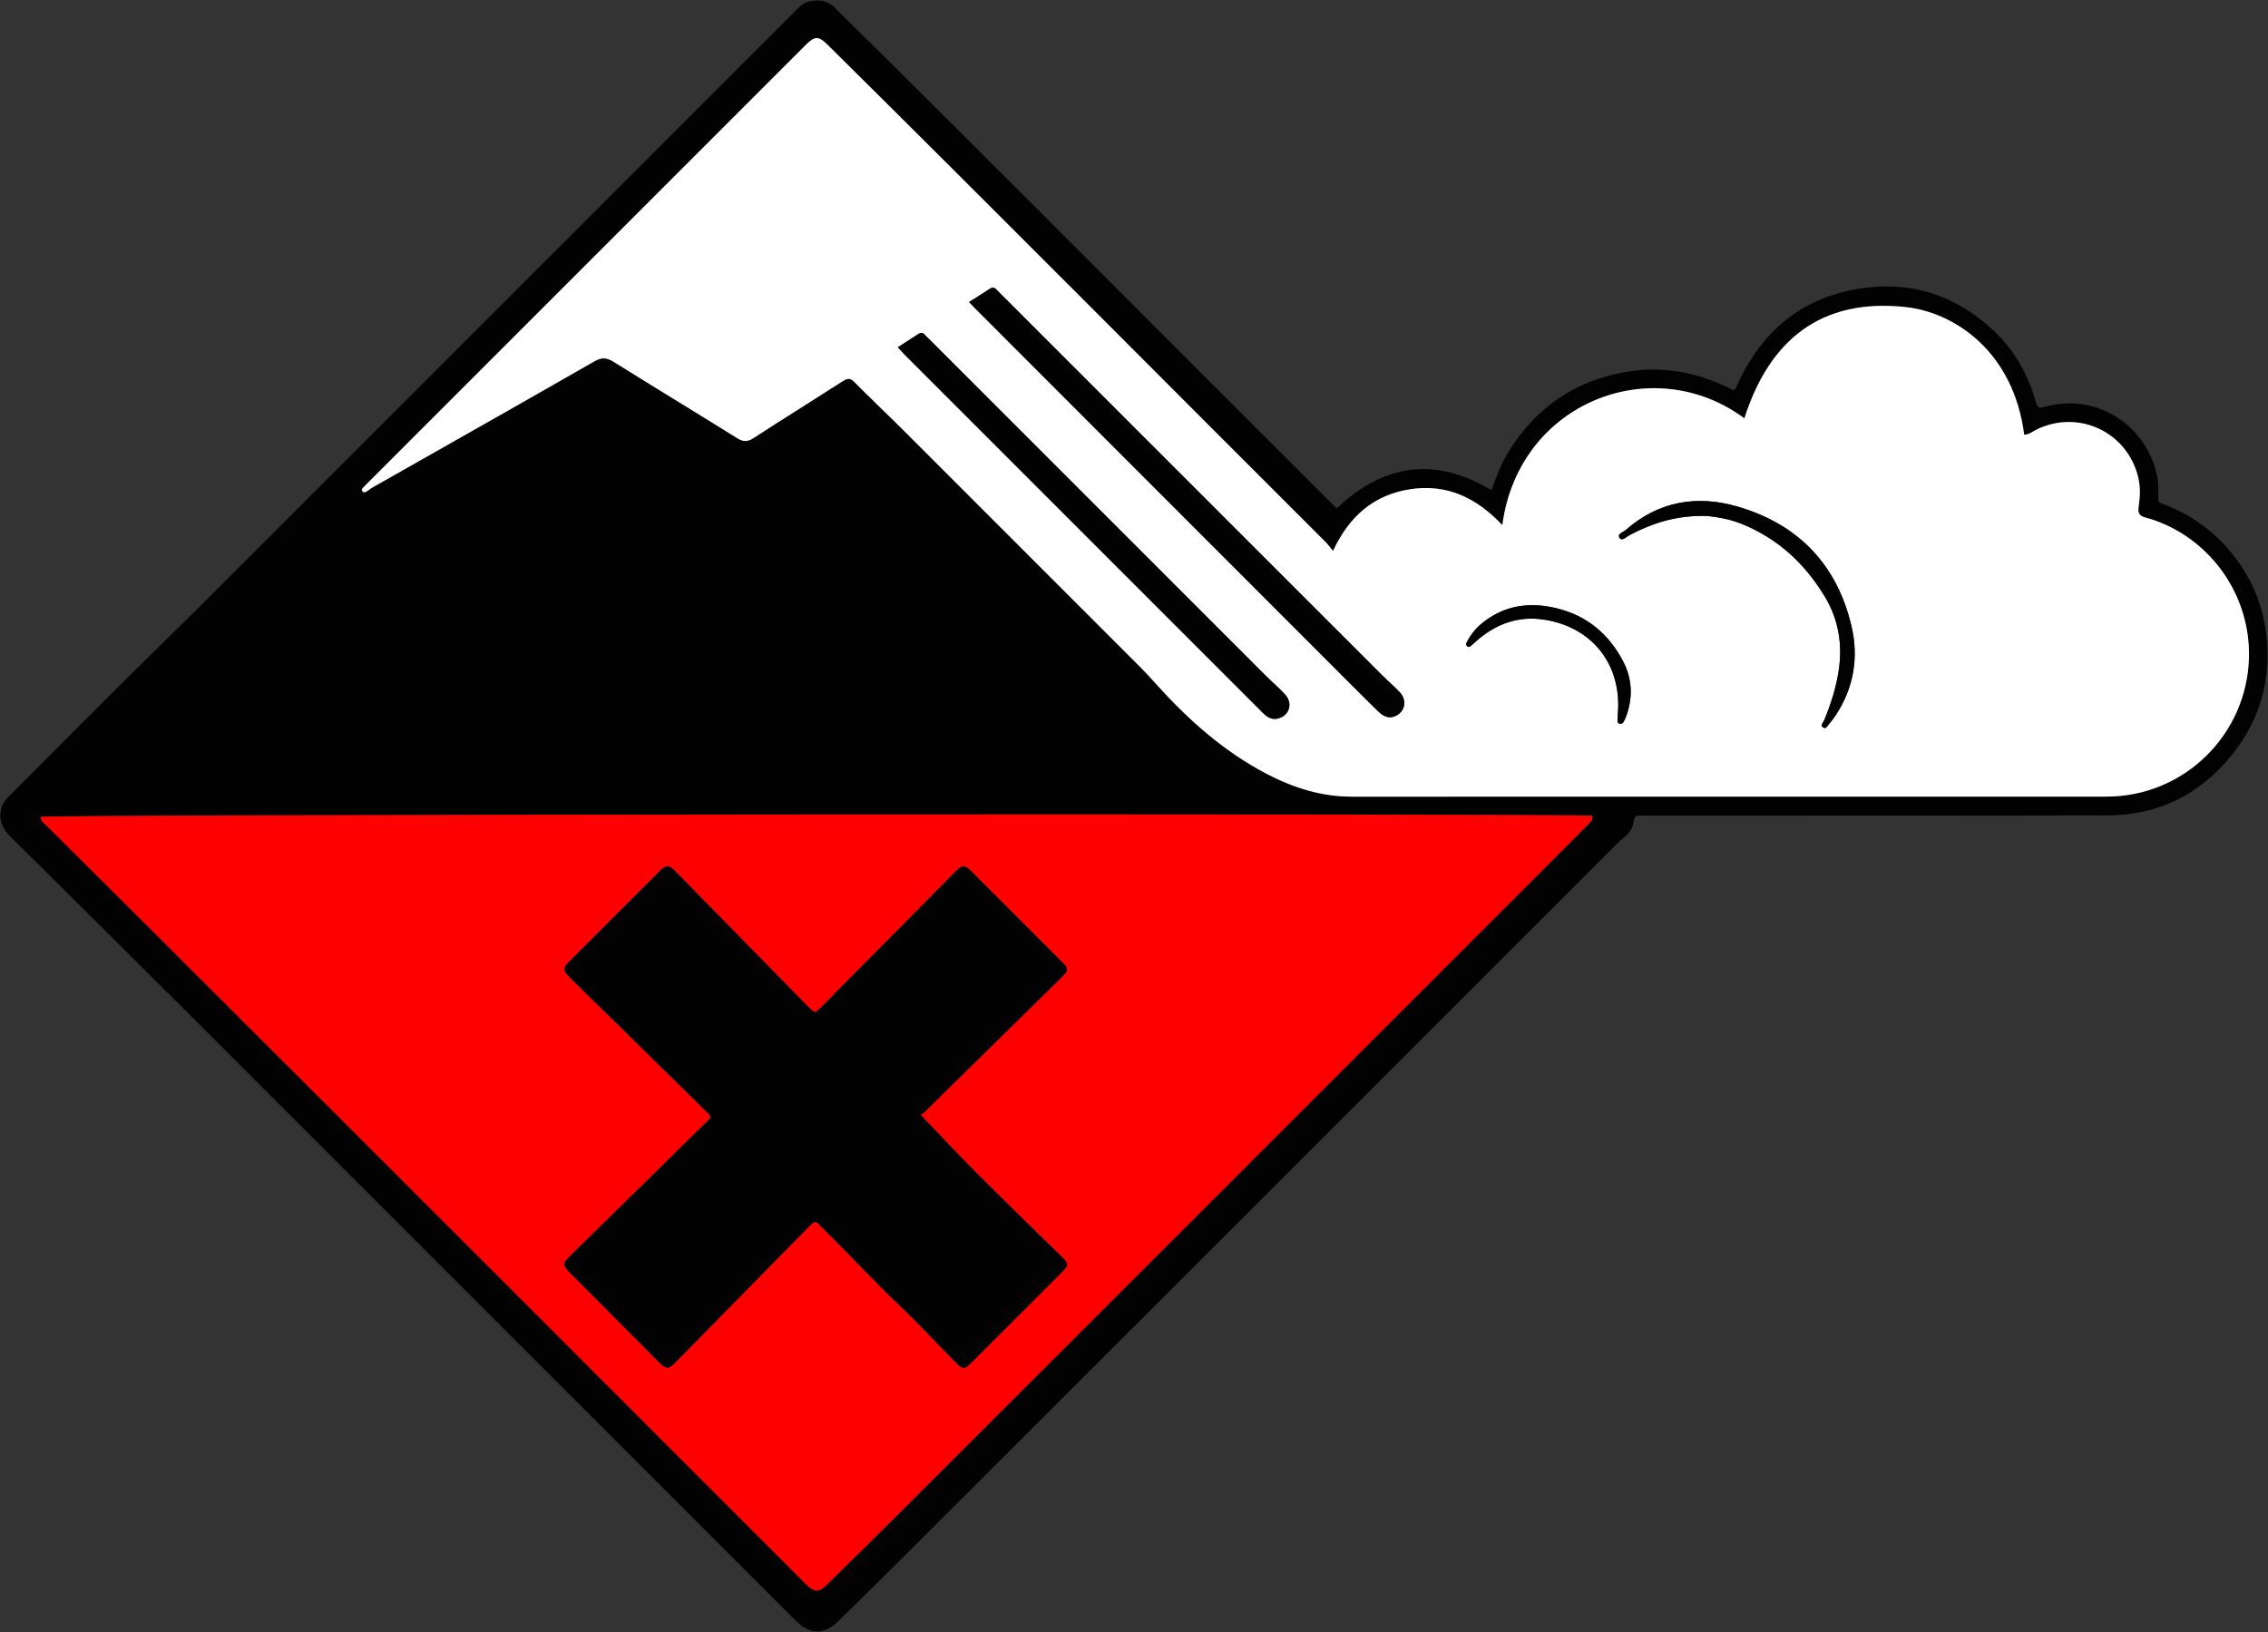
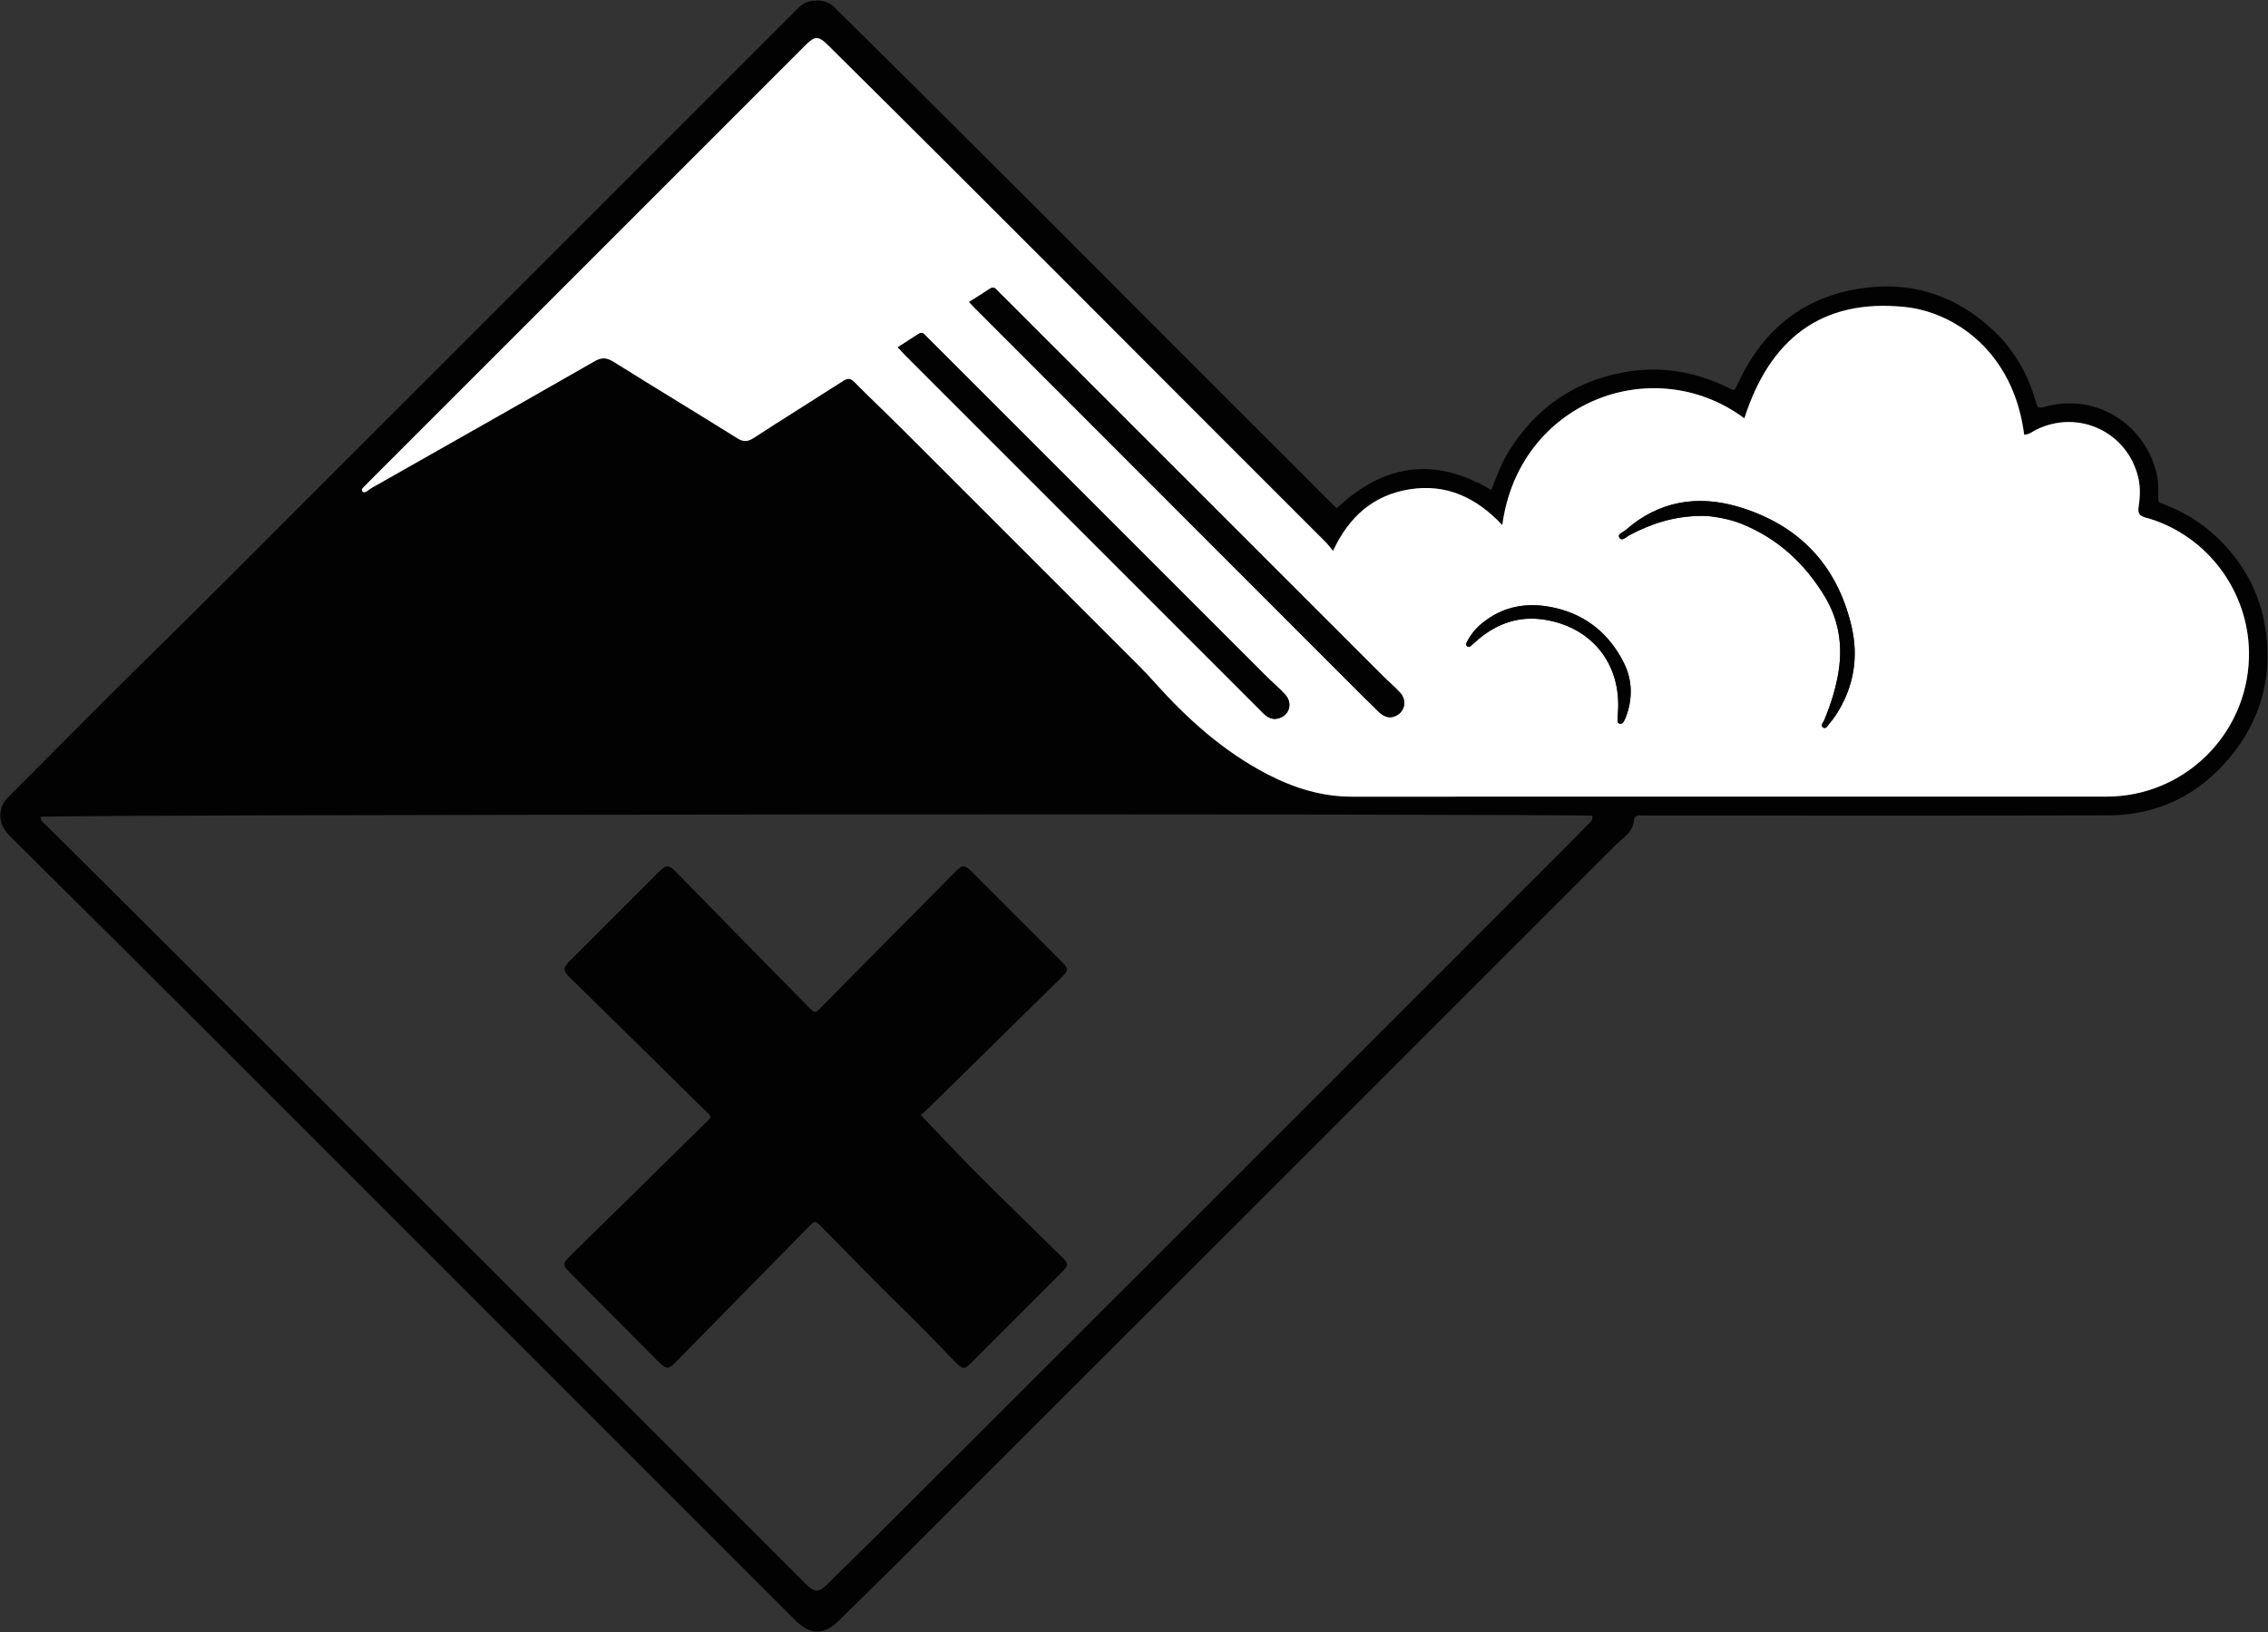
<svg xmlns="http://www.w3.org/2000/svg" width="2184px" height="1572px" viewBox="0 0 2184 1572" version="1.1">
  <rect x="0" y="0" width="2184" height="1572" fill="#333333" stroke="none" />
  <title>Icon-Avalanche-Danger-Level-Dry-Snow-4-5-EAWS</title>
  <desc>Created with Sketch.</desc>
  <g id="Page-1" stroke="none" stroke-width="1" fill="none" fill-rule="evenodd">
    <g id="Icon-Avalanche-Danger-Level-Dry-Snow-4-5-EAWS">
      <path d="M1287.236,489.483 C1332.905,446.375 1382.049,439.668 1436.14,471.952 C1441.015,459.116 1445.644,446.324 1452.853,434.728 C1478.629,393.264 1515.118,367.52 1563.403,358.563 C1598.291,352.091 1631.277,357.569 1662.981,372.748 C1670.901,376.54 1669.704,377.533 1674.058,368.236 C1699.166,314.629 1740.546,283.085 1799.829,276.755 C1845.433,271.885 1885.048,286.405 1918.487,317.184 C1938.687,335.777 1952.201,358.965 1960.004,385.375 C1962.385,393.433 1962.438,393.477 1970.382,391.384 C2020.72,378.121 2068.05,410.827 2077.473,459.461 C2078.413,464.313 2078.216,469.407 2078.319,474.394 C2078.545,485.473 2076.941,482.851 2086.202,486.555 C2107.243,494.969 2125.635,507.242 2141.145,523.67 C2164.211,548.102 2178.206,577.04 2182.269,610.441 C2187.637,654.561 2176.16,694.226 2148.043,728.455 C2117.626,765.484 2077.897,785.081 2029.859,785.205 C1882.195,785.589 1734.529,785.346 1586.863,785.346 C1584.863,785.346 1582.854,785.47 1580.865,785.321 C1576.474,784.99 1573.718,785.443 1573.173,791.256 C1572.572,797.652 1568.292,802.95 1563.327,806.993 C1557.869,811.437 1553.077,816.511 1548.139,821.448 C1321.374,1048.171 1094.696,1274.979 867.78,1501.551 C847.988,1521.314 827.895,1540.795 808.009,1560.476 C793.518,1574.818 780.245,1574.737 765.746,1560.238 C576.476,1370.973 387.254,1181.662 197.92,992.461 C135.454,930.038 72.74,867.864 10.045,805.671 C1.47,797.164 -2.169,787.789 2.101,775.982 C3.524,772.046 6.266,769.248 9.085,766.428 C56.459,719.05 103.432,671.263 151.325,624.416 C199.69,577.105 247.285,529.031 295.151,481.227 C451.992,324.587 608.674,167.787 765.392,11.023 C769.417,6.997 773.308,2.703 779.071,1.441 C788.28,-0.577 796.989,0.243 804.029,7.519 C804.956,8.477 805.898,9.42 806.847,10.356 C937.639,139.271 1066.946,269.676 1196.936,399.395 C1225.721,428.121 1254.452,456.901 1283.212,485.651 C1284.382,486.821 1285.607,487.936 1287.236,489.483 Z M1446.672,505.67 C1421.677,479.09 1392.954,465.691 1357.795,471.146 C1322.9,476.56 1299.143,497.21 1283.665,530.524 C1280.605,526.861 1278.676,524.145 1276.352,521.825 C1117.103,362.915 958.672,203.185 798.775,44.927 C798.064,44.223 797.366,43.508 796.649,42.811 C788.316,34.715 784.761,34.682 776.545,42.629 C775.587,43.557 774.653,44.509 773.711,45.451 C634.65,184.508 495.592,323.565 356.535,462.625 C354.179,464.981 351.835,467.351 349.52,469.748 C348.525,470.779 348.214,471.945 349.701,473.77 C352.756,473.674 355.278,471.374 357.98,469.844 C429.524,429.307 501.1,388.826 572.446,347.943 C579.502,343.9 584.309,344.313 591.003,348.502 C630.52,373.231 670.444,397.308 709.981,422.008 C716.01,425.775 720.082,425.468 725.875,421.706 C754.363,403.21 783.228,385.293 811.803,366.928 C816.155,364.131 818.796,363.95 822.686,367.879 C838.148,383.494 854.159,398.564 869.709,414.093 C945.891,490.168 1021.999,566.318 1098.099,642.474 C1102.806,647.184 1107.319,652.097 1111.765,657.056 C1143.34,692.271 1178.087,723.614 1220.429,745.567 C1245.867,758.755 1272.613,767.174 1301.64,767.174 C1543.963,767.134 1786.286,767.213 2028.609,767.114 C2102.978,767.084 2163.578,707.791 2165.652,633.518 C2167.287,574.947 2130.64,521.162 2075.547,501.331 C2072.42,500.206 2069.222,499.251 2066.012,498.387 C2060.893,497.008 2058.4,494.748 2059.358,488.537 C2060.824,479.029 2061.327,469.329 2059.028,459.724 C2048.535,415.898 2001.344,393.832 1960.831,413.793 C1957.11,415.626 1953.768,418.659 1949.208,418.613 C1938.935,338.38 1881.942,300.661 1834.735,295.662 C1753.402,287.048 1703.955,327.376 1679.77,402.847 C1591.711,337.55 1462.446,387.028 1446.672,505.67 Z M1533.342,785.593 C1495.753,783.238 47.196,784.27 38.959,786.653 C39.318,791.17 43.059,793.316 45.79,796.027 C85.997,835.923 126.112,875.913 166.215,915.909 C367.487,1116.643 568.346,1317.792 769.35,1518.796 C771.705,1521.152 774.029,1523.543 776.416,1525.867 C784.377,1533.617 788.518,1533.623 796.589,1525.698 C820.117,1502.597 843.642,1479.481 866.976,1456.198 C1080.465,1243.174 1293.628,1029.821 1506.879,816.558 C1514.183,809.253 1521.476,801.935 1528.646,794.499 C1530.83,792.233 1534.102,790.425 1533.342,785.593 Z" id="Shape" fill="#020202" />
      <path d="M1446.672,505.67 C1462.446,387.028 1591.711,337.55 1679.768,402.849 C1703.953,327.378 1753.4,287.05 1834.733,295.664 C1881.94,300.663 1938.932,338.382 1949.206,418.615 C1953.767,418.661 1957.108,415.628 1960.829,413.795 C2001.343,393.834 2048.533,415.899 2059.026,459.726 C2061.325,469.33 2060.822,479.031 2059.356,488.539 C2058.398,494.75 2060.891,497.01 2066.01,498.389 C2069.22,499.253 2072.418,500.208 2075.545,501.333 C2130.639,521.163 2167.285,574.948 2165.65,633.52 C2163.576,707.792 2102.976,767.085 2028.607,767.116 C1786.284,767.215 1543.961,767.136 1301.638,767.176 C1272.611,767.176 1245.865,758.757 1220.427,745.569 C1178.085,723.616 1143.338,692.273 1111.763,657.058 C1107.317,652.099 1102.804,647.186 1098.097,642.476 C1021.997,566.32 945.889,490.17 869.707,414.095 C854.156,398.566 838.145,383.496 822.684,367.881 C818.794,363.952 816.153,364.133 811.801,366.93 C783.226,385.295 754.362,403.212 725.873,421.708 C720.08,425.47 716.009,425.776 709.979,422.01 C670.443,397.31 630.518,373.234 591.001,348.504 C584.308,344.316 579.5,343.902 572.444,347.945 C501.098,388.829 429.522,429.309 357.978,469.846 C355.276,471.376 351.862,475.241 349.699,473.772 C347.706,472.418 348.523,470.781 349.518,469.75 C351.832,467.353 354.176,464.983 356.533,462.627 C495.592,323.565 634.65,184.508 773.71,45.45 C774.652,44.508 775.586,43.555 776.544,42.628 C784.761,34.681 788.315,34.714 796.648,42.81 C797.365,43.507 798.063,44.222 798.774,44.926 C958.671,203.185 1117.102,362.914 1276.351,521.824 C1278.675,524.144 1280.605,526.86 1283.664,530.523 C1299.142,497.21 1322.899,476.559 1357.794,471.145 C1392.954,465.69 1421.677,479.09 1446.672,505.67 Z M933.216,290.819 C935.602,293.334 937.133,295.022 938.741,296.632 C1057.724,415.703 1176.711,534.773 1295.708,653.829 C1306.311,664.437 1316.909,675.053 1327.67,685.499 C1333.728,691.38 1339.742,692.183 1345.719,688.478 C1353.228,683.823 1354.601,673.944 1348.155,666.929 C1342.759,661.056 1336.573,655.918 1330.923,650.269 C1209.045,528.436 1087.194,406.576 965.336,284.721 C963.451,282.835 961.462,281.041 959.703,279.045 C957.549,276.602 955.539,276.476 952.804,278.322 C946.75,282.408 940.499,286.201 933.216,290.819 Z M864.57,334.466 C867.617,337.699 870.017,340.382 872.559,342.924 C985.863,456.246 1099.179,569.557 1212.499,682.863 C1214.617,684.981 1216.648,687.226 1218.987,689.074 C1222.529,691.871 1226.53,693.064 1231.128,691.795 C1241.626,688.894 1245.186,677.271 1237.608,668.925 C1231.804,662.531 1225.118,656.948 1218.999,650.83 C1111.319,543.187 1003.668,435.518 896.009,327.856 C894.125,325.973 892.149,324.178 890.351,322.217 C888.376,320.062 886.431,320.28 884.189,321.755 C877.888,325.897 871.535,329.961 864.57,334.466 Z M1638.613,496.798 C1643.487,496.582 1651.072,497.564 1658.603,499.056 C1664.81,500.286 1670.892,501.975 1676.777,504.328 C1711.837,518.35 1738.08,542.72 1757.303,574.641 C1770.449,596.469 1774.44,620.446 1770.603,645.799 C1768.091,662.39 1763.034,678.116 1756.662,693.538 C1755.766,695.707 1752.548,698.591 1755.553,700.56 C1758.455,702.461 1759.979,698.655 1761.612,696.821 C1763.819,694.344 1765.831,691.657 1767.655,688.883 C1785.071,662.399 1790.044,633.282 1782.878,602.844 C1768.935,543.616 1731.642,505.021 1673.735,487.967 C1634.412,476.386 1597.136,482.496 1565.352,510.534 C1563.007,512.601 1556.815,514.166 1559.632,518.083 C1562.077,521.482 1566.121,516.945 1569.154,515.342 C1590.028,504.306 1611.898,496.98 1638.613,496.798 Z M1558.29,680.467 C1558.119,683.823 1557.827,688.81 1557.633,693.8 C1557.581,695.126 1557.83,696.46 1559.489,696.835 C1560.902,697.154 1562.33,696.823 1563.069,695.731 C1564.175,694.096 1565.019,692.239 1565.717,690.38 C1572.396,672.615 1571.986,654.664 1563.548,637.984 C1549.976,611.153 1528.497,592.891 1498.875,585.73 C1472.589,579.375 1447.924,582.858 1426.484,600.722 C1420.535,605.679 1415.862,611.739 1412.339,618.639 C1411.742,619.809 1411.575,621.273 1412.753,622.322 C1413.945,623.383 1415.263,622.987 1416.309,622.1 C1418.848,619.947 1421.23,617.607 1423.788,615.48 C1442.387,600.019 1463.301,592.875 1487.705,596.816 C1530.849,603.785 1558.99,636.264 1558.29,680.467 Z" id="Shape" fill="#FFFFFF" />
-       <path d="M1533.342,785.593 C1534.102,790.425 1530.83,792.234 1528.646,794.499 C1521.476,801.935 1514.183,809.253 1506.879,816.558 C1293.628,1029.821 1080.465,1243.173 866.976,1456.198 C843.642,1479.481 820.118,1502.597 796.589,1525.698 C788.518,1533.623 784.377,1533.617 776.416,1525.867 C774.028,1523.543 771.705,1521.152 769.35,1518.796 C568.346,1317.792 367.488,1116.644 166.215,915.909 C126.112,875.913 85.997,835.923 45.79,796.027 C43.059,793.316 39.318,791.17 38.959,786.653 C47.196,784.27 1495.753,783.237 1533.342,785.593 Z M886.463,1073.6 C887.127,1073.155 888.703,1072.419 889.874,1071.27 C933.866,1028.099 977.844,984.913 1021.759,941.662 C1029.344,934.191 1029.284,932.989 1021.89,925.58 C993.411,897.041 964.9,868.532 936.363,840.05 C928.573,832.275 927.086,832.316 919.418,840.053 C881.665,878.145 843.923,916.246 806.181,954.349 C800.788,959.793 795.474,965.317 790.026,970.704 C784.823,975.849 784.765,975.793 779.234,970.444 C778.515,969.75 777.812,969.038 777.113,968.325 C743.75,934.313 710.384,900.304 677.026,866.287 C668.396,857.486 659.812,848.64 651.17,839.85 C643.804,832.361 641.841,832.397 634.12,839.964 C633.406,840.663 632.709,841.379 632.002,842.086 C605.143,868.948 578.283,895.809 551.426,922.672 C549.777,924.32 548.023,925.88 546.512,927.649 C542.678,932.137 542.655,934.59 546.405,938.937 C547.924,940.698 549.679,942.256 551.343,943.89 C592.701,984.514 634.134,1025.063 675.376,1065.805 C686.955,1077.243 686.975,1073.832 675.611,1085.054 C633.653,1126.492 591.506,1167.739 549.441,1209.07 C541.504,1216.868 541.467,1218.185 549.162,1225.93 C576.868,1253.825 604.603,1281.692 632.33,1309.566 C633.74,1310.983 635.092,1312.473 636.606,1313.769 C641.699,1318.127 643.783,1318.12 648.588,1313.797 C649.824,1312.686 650.934,1311.433 652.102,1310.244 C694.373,1267.234 736.626,1224.209 778.931,1181.233 C784.762,1175.309 784.946,1175.352 790.523,1180.89 C816.041,1206.228 840.54,1232.565 866.527,1257.456 C884.803,1274.962 902.084,1293.507 919.859,1311.54 C927.268,1319.056 928.573,1319.083 935.974,1311.697 C964.513,1283.218 993.018,1254.703 1021.497,1226.164 C1029.453,1218.191 1029.453,1217.212 1021.517,1209.405 C994.915,1183.237 968.071,1157.312 941.704,1130.911 C923.349,1112.534 905.625,1093.528 886.463,1073.6 Z" id="Shape" fill="#FE0000" />
      <path d="M933.216,290.819 C940.499,286.201 946.75,282.408 952.803,278.323 C955.538,276.476 957.548,276.602 959.702,279.046 C961.461,281.042 963.45,282.836 965.335,284.722 C1087.192,406.576 1209.044,528.437 1330.922,650.27 C1336.572,655.919 1342.758,661.057 1348.154,666.93 C1354.6,673.945 1353.227,683.824 1345.718,688.479 C1339.741,692.184 1333.727,691.381 1327.669,685.5 C1316.908,675.054 1306.31,664.438 1295.707,653.83 C1176.71,534.773 1057.724,415.704 938.74,296.633 C937.133,295.022 935.602,293.334 933.216,290.819 Z" id="Path" fill="#020202" />
      <path d="M864.57,334.466 C871.535,329.961 877.887,325.898 884.189,321.756 C886.431,320.281 888.377,320.063 890.351,322.218 C892.149,324.179 894.125,325.974 896.009,327.857 C1003.669,435.519 1111.32,543.188 1219,650.83 C1225.119,656.948 1231.806,662.531 1237.609,668.925 C1245.186,677.271 1241.627,688.894 1231.129,691.795 C1226.531,693.065 1222.53,691.871 1218.988,689.074 C1216.649,687.226 1214.618,684.981 1212.5,682.863 C1099.18,569.556 985.863,456.246 872.56,342.924 C870.018,340.382 867.617,337.699 864.57,334.466 Z" id="Path" fill="#020202" />
      <path d="M1638.613,496.798 C1611.898,496.981 1590.028,504.306 1569.154,515.342 C1566.121,516.946 1562.077,521.483 1559.632,518.083 C1556.815,514.166 1563.007,512.602 1565.352,510.534 C1597.136,482.496 1634.412,476.386 1673.735,487.967 C1731.641,505.021 1768.934,543.616 1782.878,602.844 C1790.044,633.282 1785.071,662.399 1767.655,688.883 C1765.831,691.657 1763.819,694.345 1761.612,696.821 C1759.979,698.655 1758.456,702.462 1755.553,700.56 C1752.548,698.59 1755.767,695.706 1756.662,693.538 C1763.034,678.116 1768.092,662.39 1770.603,645.799 C1774.44,620.445 1770.449,596.469 1757.303,574.641 C1738.079,542.72 1711.836,518.351 1676.777,504.328 C1670.892,501.974 1664.81,500.286 1658.603,499.056 C1651.072,497.563 1643.487,496.582 1638.613,496.798 Z" id="Path" fill="#020202" />
      <path d="M1558.29,680.467 C1558.99,636.264 1530.849,603.785 1487.707,596.818 C1463.303,592.877 1442.389,600.021 1423.79,615.482 C1421.231,617.609 1418.85,619.949 1416.311,622.102 C1415.265,622.989 1413.948,623.384 1412.755,622.324 C1411.577,621.275 1411.744,619.811 1412.341,618.641 C1415.863,611.741 1420.536,605.681 1426.486,600.724 C1447.925,582.86 1472.59,579.376 1498.877,585.732 C1528.499,592.893 1549.978,611.155 1563.55,637.986 C1571.988,654.666 1572.398,672.617 1565.719,690.382 C1565.021,692.24 1564.177,694.098 1563.071,695.733 C1562.332,696.825 1560.904,697.156 1559.491,696.837 C1557.832,696.462 1557.583,695.128 1557.635,693.802 C1557.827,688.81 1558.119,683.823 1558.29,680.467 Z" id="Path" fill="#020202" />
      <path d="M886.463,1073.6 C905.625,1093.529 923.349,1112.535 941.702,1130.913 C968.069,1157.314 994.914,1183.239 1021.515,1209.407 C1029.452,1217.214 1029.452,1218.193 1021.495,1226.166 C993.016,1254.705 964.511,1283.22 935.972,1311.699 C928.571,1319.085 927.266,1319.057 919.857,1311.542 C902.082,1293.509 884.801,1274.964 866.525,1257.458 C840.538,1232.566 816.039,1206.229 790.521,1180.892 C784.944,1175.354 784.76,1175.311 778.929,1181.235 C736.624,1224.211 694.37,1267.236 652.1,1310.246 C650.932,1311.434 649.823,1312.687 648.586,1313.799 C643.78,1318.121 641.696,1318.129 636.604,1313.771 C635.089,1312.475 633.738,1310.985 632.328,1309.568 C604.601,1281.694 576.866,1253.827 549.16,1225.932 C541.466,1218.187 541.503,1216.869 549.439,1209.072 C591.503,1167.741 633.651,1126.494 675.609,1085.056 C686.972,1073.834 686.953,1077.245 675.374,1065.807 C634.132,1025.065 592.699,984.516 551.341,943.892 C549.677,942.258 547.921,940.7 546.403,938.939 C542.653,934.592 542.676,932.139 546.51,927.651 C548.021,925.882 549.775,924.323 551.424,922.674 C578.281,895.811 605.141,868.95 632,842.088 C632.707,841.381 633.404,840.665 634.118,839.966 C641.839,832.399 643.802,832.362 651.168,839.852 C659.811,848.641 668.395,857.488 677.024,866.289 C710.381,900.306 743.748,934.315 777.111,968.327 C777.81,969.04 778.513,969.752 779.232,970.446 C784.763,975.795 784.821,975.85 790.024,970.706 C795.472,965.318 800.787,959.795 806.179,954.351 C843.921,916.248 881.663,878.147 919.416,840.055 C927.084,832.318 928.571,832.277 936.361,840.052 C964.898,868.534 993.409,897.043 1021.888,925.582 C1029.283,932.991 1029.342,934.193 1021.757,941.664 C977.842,984.915 933.864,1028.102 889.872,1071.272 C888.703,1072.419 887.127,1073.154 886.463,1073.6 Z" id="Path" fill="#020202" />
    </g>
  </g>
</svg>